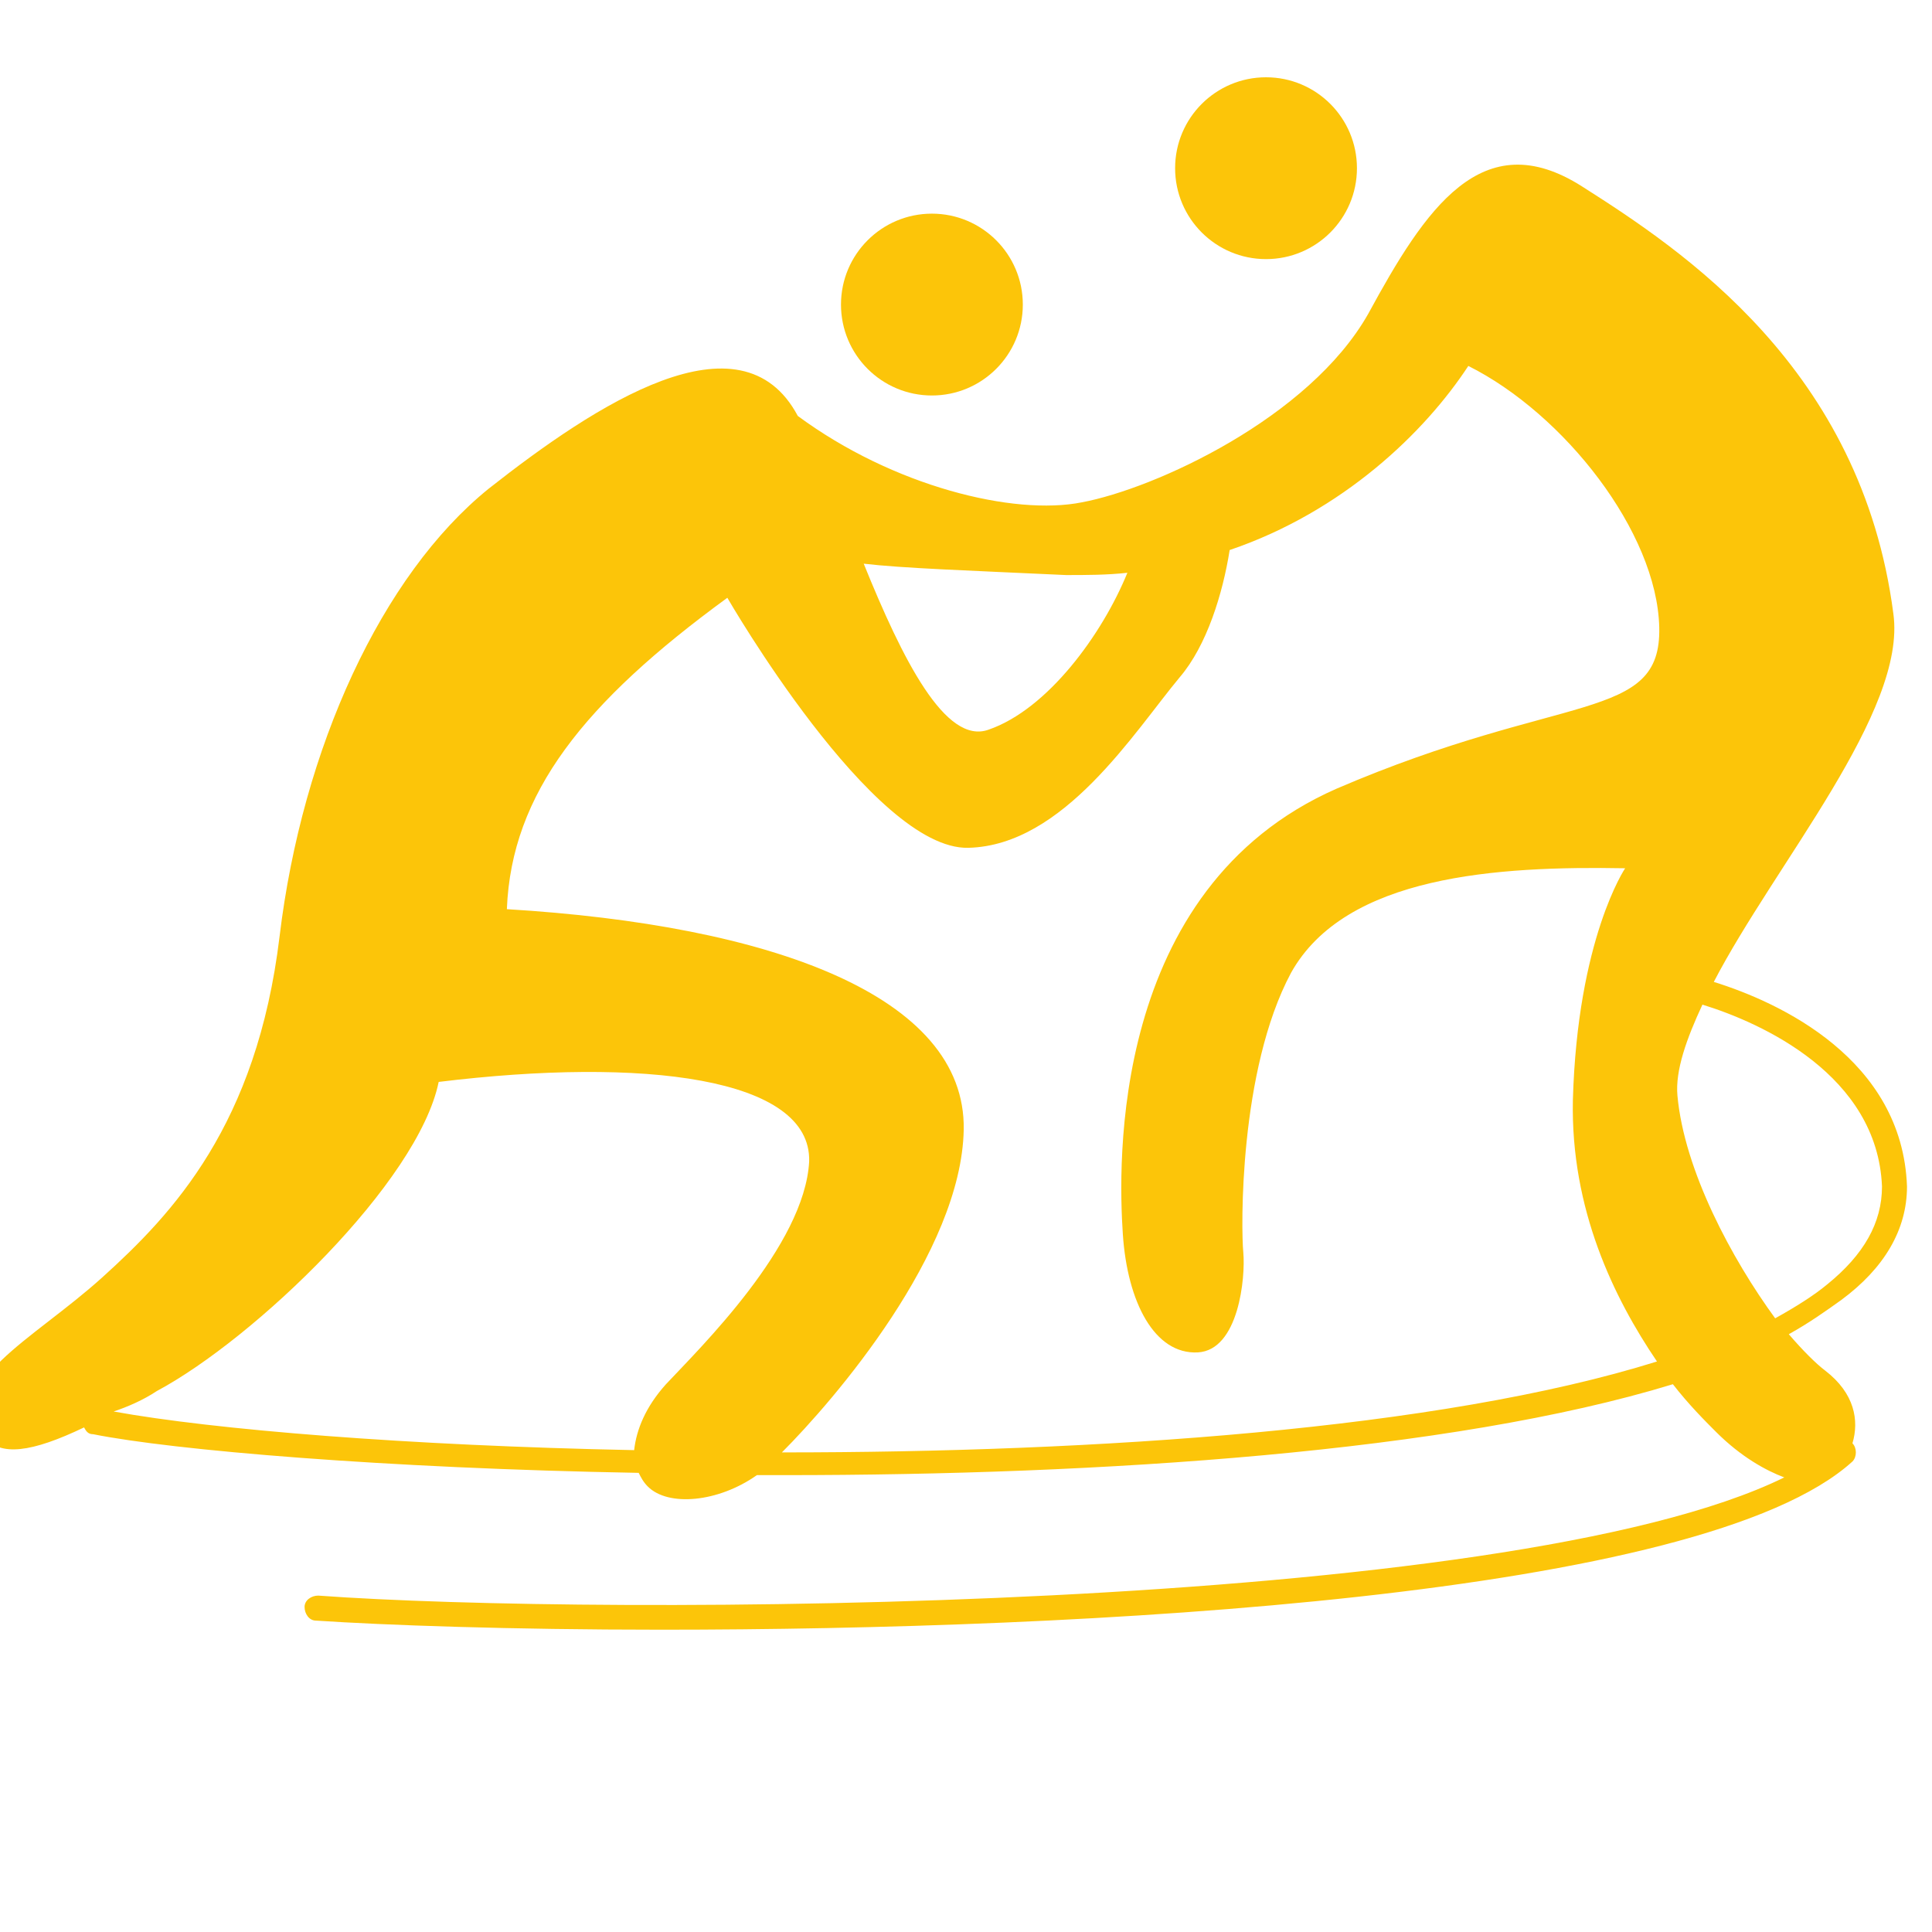
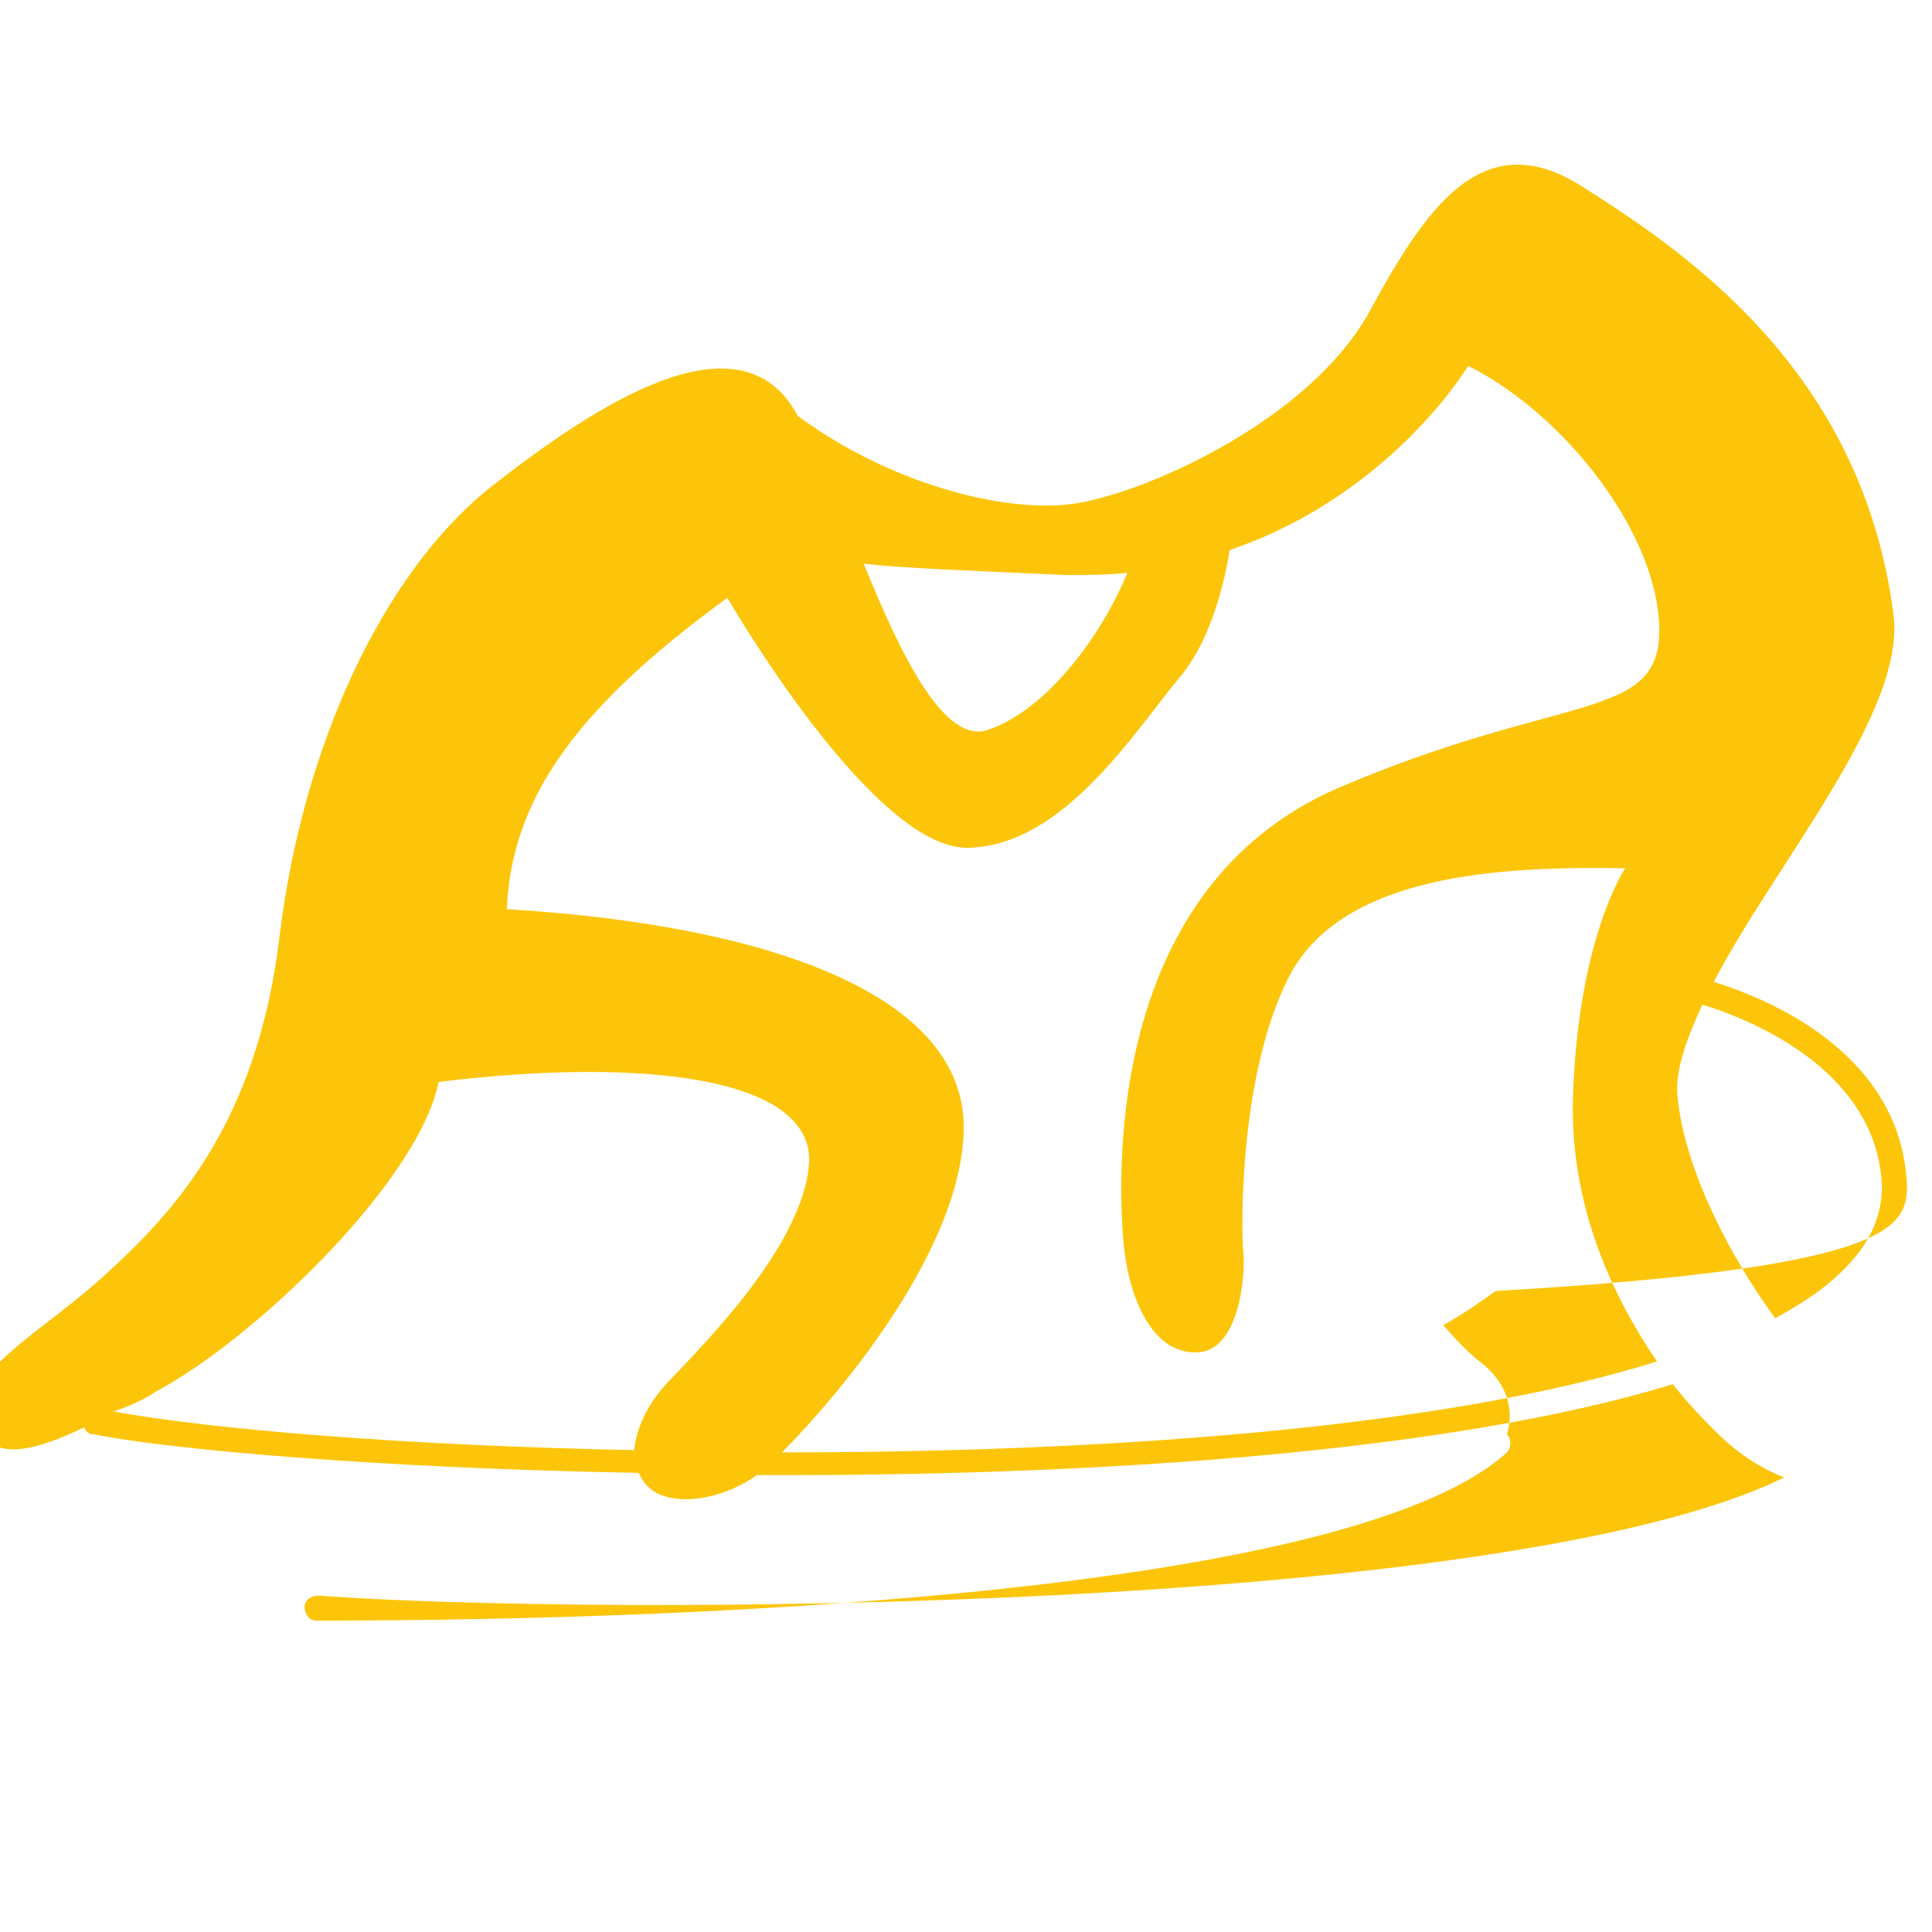
<svg xmlns="http://www.w3.org/2000/svg" version="1.1" id="Layer_1" x="0px" y="0px" viewBox="0 0 85 85" style="enable-background:new 0 0 85 85;" xml:space="preserve">
  <style type="text/css">
	.st0{fill:#FFFFFF;}
	.st1{fill:#FF50C9;}
	.st2{fill:none;stroke:#FFFFFF;stroke-miterlimit:10;}
	.st3{fill:none;stroke:#FFFFFF;stroke-linecap:round;stroke-miterlimit:10;}
	.st4{fill:none;stroke:#FFFFFF;stroke-width:0.69;stroke-linecap:round;stroke-miterlimit:10;}
	.st5{fill:none;stroke:#FFFFFF;stroke-width:0.75;stroke-linecap:round;stroke-linejoin:round;stroke-miterlimit:10;}
	.st6{fill:none;stroke:#FFFFFF;stroke-width:0.75;stroke-miterlimit:10;}
	.st7{fill:#FCC509;}
	.st8{fill:none;stroke:#FFFFFF;stroke-width:14;stroke-linecap:round;stroke-miterlimit:10;}
	.st9{fill:none;stroke:#FFFFFF;stroke-width:3;stroke-linecap:round;stroke-miterlimit:10;}
	.st10{fill:none;stroke:#FFFFFF;stroke-width:0.902;stroke-miterlimit:10;}
	.st11{fill:none;stroke:#FFFFFF;stroke-width:0.793;stroke-miterlimit:10;}
	.st12{fill:none;stroke:#FFFFFF;stroke-width:0.944;stroke-linecap:round;stroke-miterlimit:10;}
	.st13{fill:none;stroke:#FFFFFF;stroke-width:0.933;stroke-linecap:round;stroke-miterlimit:10;}
	.st14{fill:none;stroke:#FFFFFF;stroke-width:0.923;stroke-linecap:round;stroke-miterlimit:10;}
	.st15{fill:none;stroke:#FFFFFF;stroke-width:0.693;stroke-linecap:round;stroke-miterlimit:10;}
	.st16{fill:none;stroke:#FFFFFF;stroke-width:0.755;stroke-miterlimit:10;}
	.st17{fill:none;stroke:#FFFFFF;stroke-width:0.974;stroke-miterlimit:10;}
	.st18{fill:none;stroke:#FFFFFF;stroke-width:0.735;stroke-miterlimit:10;}
	.st19{fill:none;stroke:#FFFFFF;stroke-width:1.098;stroke-linecap:round;stroke-miterlimit:10;}
	.st20{fill:#FFFFFF;stroke:#FFFFFF;stroke-linecap:round;stroke-miterlimit:10;}
	.st21{fill:none;stroke:#FFFFFF;stroke-width:0.649;stroke-linecap:round;stroke-miterlimit:10;}
	.st22{fill:none;stroke:#FFFFFF;stroke-width:0.707;stroke-linecap:round;stroke-miterlimit:10;}
</style>
  <g>
-     <circle class="st7" cx="55.7" cy="7.4" r="4" />
-     <circle class="st7" cx="41" cy="13.4" r="4" />
-     <path class="st7" d="M83.9,52.2c-0.2-5.6-5.6-8.1-8.5-9c2.7-5.2,8.5-11.9,7.9-16.2c-1.4-10.8-9.3-16-13.7-18.8   c-4.4-2.8-6.9,1-9.4,5.6c-2.6,4.6-9.4,7.7-12.6,8.3c-3,0.6-8.3-0.7-12.5-3.8c-2.5-4.7-8.9-0.5-13.6,3.2c-4.7,3.8-8.2,11.4-9.2,19.7   c-1,8.3-4.7,12.2-7.8,15c-3.1,2.8-7,4.6-5.2,7c0.7,0.9,2.1,0.7,4.4-0.4c0.1,0.2,0.2,0.3,0.4,0.3c3.5,0.7,12.8,1.5,24,1.7   c0.1,0.2,0.2,0.4,0.4,0.6c0.9,0.9,3.1,0.7,4.8-0.5c0.4,0,0.8,0,1.2,0c13.9,0,29.3-1,39.1-4c0.7,0.9,1.4,1.6,1.9,2.1   c1.1,1.1,2.2,1.7,3,2c-12.2,6-52.2,6.1-64.5,5.2c-0.3,0-0.6,0.2-0.6,0.5c0,0.3,0.2,0.6,0.5,0.6c3,0.2,8.5,0.4,15.2,0.4   c18.5,0,45.8-1.4,52.4-7.4c0.2-0.2,0.2-0.6,0-0.8c0,0,0,0,0,0c0.3-1,0.1-2.2-1.2-3.2c-0.4-0.3-1-0.9-1.6-1.6c0.9-0.5,1.6-1,2.3-1.5   C82.9,55.8,83.9,54.1,83.9,52.2z M46.9,25.3c0.9,0,1.8,0,2.7-0.1c-1.1,2.7-3.5,6-6.1,6.9c-1.9,0.7-3.8-3.1-5.5-7.3   C39.7,25,42.6,25.1,46.9,25.3z M6.9,61.2c4.3-2.3,11.5-9.2,12.4-13.6c9-1.1,16.4-0.2,16.3,3.5c-0.2,3.7-4.8,8.2-6.3,9.8   c-0.9,1-1.3,2-1.4,2.9c-10-0.2-18.5-0.9-22.9-1.7C5.6,61.9,6.3,61.6,6.9,61.2z M34.4,63.9c2.3-2.3,7.9-8.8,8-14.2   c0.1-5.9-8.5-9-20.1-9.7c0.2-5.1,3.4-9.1,9.7-13.7c0,0,6.4,11.1,10.6,11s7.3-5.1,9.3-7.5c1.2-1.4,1.9-3.7,2.2-5.6   c5-1.7,8.6-5.2,10.5-8.1c4.2,2.1,8.3,7.3,8.4,11.5c0.1,4.2-4.2,2.8-14.2,7.1c-10,4.4-9.6,16.6-9.4,19.6c0.2,3,1.4,5.3,3.3,5.2   c1.8-0.1,2.1-3.3,2-4.4c-0.1-1-0.2-8,2.1-12.3c2.4-4.3,9.1-4.7,14.7-4.6c0,0-2.1,3.1-2.3,10.2c-0.1,4.8,1.8,8.7,3.7,11.5   C63.3,62.9,48.2,63.9,34.4,63.9z M80.4,56.5c-0.6,0.5-1.4,1-2.3,1.5c-1.9-2.6-4-6.5-4.3-9.8c-0.1-1.1,0.4-2.5,1.1-4   c2.6,0.8,7.7,3.1,7.9,8C82.8,53.8,82,55.2,80.4,56.5z" />
+     <path class="st7" d="M83.9,52.2c-0.2-5.6-5.6-8.1-8.5-9c2.7-5.2,8.5-11.9,7.9-16.2c-1.4-10.8-9.3-16-13.7-18.8   c-4.4-2.8-6.9,1-9.4,5.6c-2.6,4.6-9.4,7.7-12.6,8.3c-3,0.6-8.3-0.7-12.5-3.8c-2.5-4.7-8.9-0.5-13.6,3.2c-4.7,3.8-8.2,11.4-9.2,19.7   c-1,8.3-4.7,12.2-7.8,15c-3.1,2.8-7,4.6-5.2,7c0.7,0.9,2.1,0.7,4.4-0.4c0.1,0.2,0.2,0.3,0.4,0.3c3.5,0.7,12.8,1.5,24,1.7   c0.1,0.2,0.2,0.4,0.4,0.6c0.9,0.9,3.1,0.7,4.8-0.5c0.4,0,0.8,0,1.2,0c13.9,0,29.3-1,39.1-4c0.7,0.9,1.4,1.6,1.9,2.1   c1.1,1.1,2.2,1.7,3,2c-12.2,6-52.2,6.1-64.5,5.2c-0.3,0-0.6,0.2-0.6,0.5c0,0.3,0.2,0.6,0.5,0.6c18.5,0,45.8-1.4,52.4-7.4c0.2-0.2,0.2-0.6,0-0.8c0,0,0,0,0,0c0.3-1,0.1-2.2-1.2-3.2c-0.4-0.3-1-0.9-1.6-1.6c0.9-0.5,1.6-1,2.3-1.5   C82.9,55.8,83.9,54.1,83.9,52.2z M46.9,25.3c0.9,0,1.8,0,2.7-0.1c-1.1,2.7-3.5,6-6.1,6.9c-1.9,0.7-3.8-3.1-5.5-7.3   C39.7,25,42.6,25.1,46.9,25.3z M6.9,61.2c4.3-2.3,11.5-9.2,12.4-13.6c9-1.1,16.4-0.2,16.3,3.5c-0.2,3.7-4.8,8.2-6.3,9.8   c-0.9,1-1.3,2-1.4,2.9c-10-0.2-18.5-0.9-22.9-1.7C5.6,61.9,6.3,61.6,6.9,61.2z M34.4,63.9c2.3-2.3,7.9-8.8,8-14.2   c0.1-5.9-8.5-9-20.1-9.7c0.2-5.1,3.4-9.1,9.7-13.7c0,0,6.4,11.1,10.6,11s7.3-5.1,9.3-7.5c1.2-1.4,1.9-3.7,2.2-5.6   c5-1.7,8.6-5.2,10.5-8.1c4.2,2.1,8.3,7.3,8.4,11.5c0.1,4.2-4.2,2.8-14.2,7.1c-10,4.4-9.6,16.6-9.4,19.6c0.2,3,1.4,5.3,3.3,5.2   c1.8-0.1,2.1-3.3,2-4.4c-0.1-1-0.2-8,2.1-12.3c2.4-4.3,9.1-4.7,14.7-4.6c0,0-2.1,3.1-2.3,10.2c-0.1,4.8,1.8,8.7,3.7,11.5   C63.3,62.9,48.2,63.9,34.4,63.9z M80.4,56.5c-0.6,0.5-1.4,1-2.3,1.5c-1.9-2.6-4-6.5-4.3-9.8c-0.1-1.1,0.4-2.5,1.1-4   c2.6,0.8,7.7,3.1,7.9,8C82.8,53.8,82,55.2,80.4,56.5z" />
  </g>
</svg>